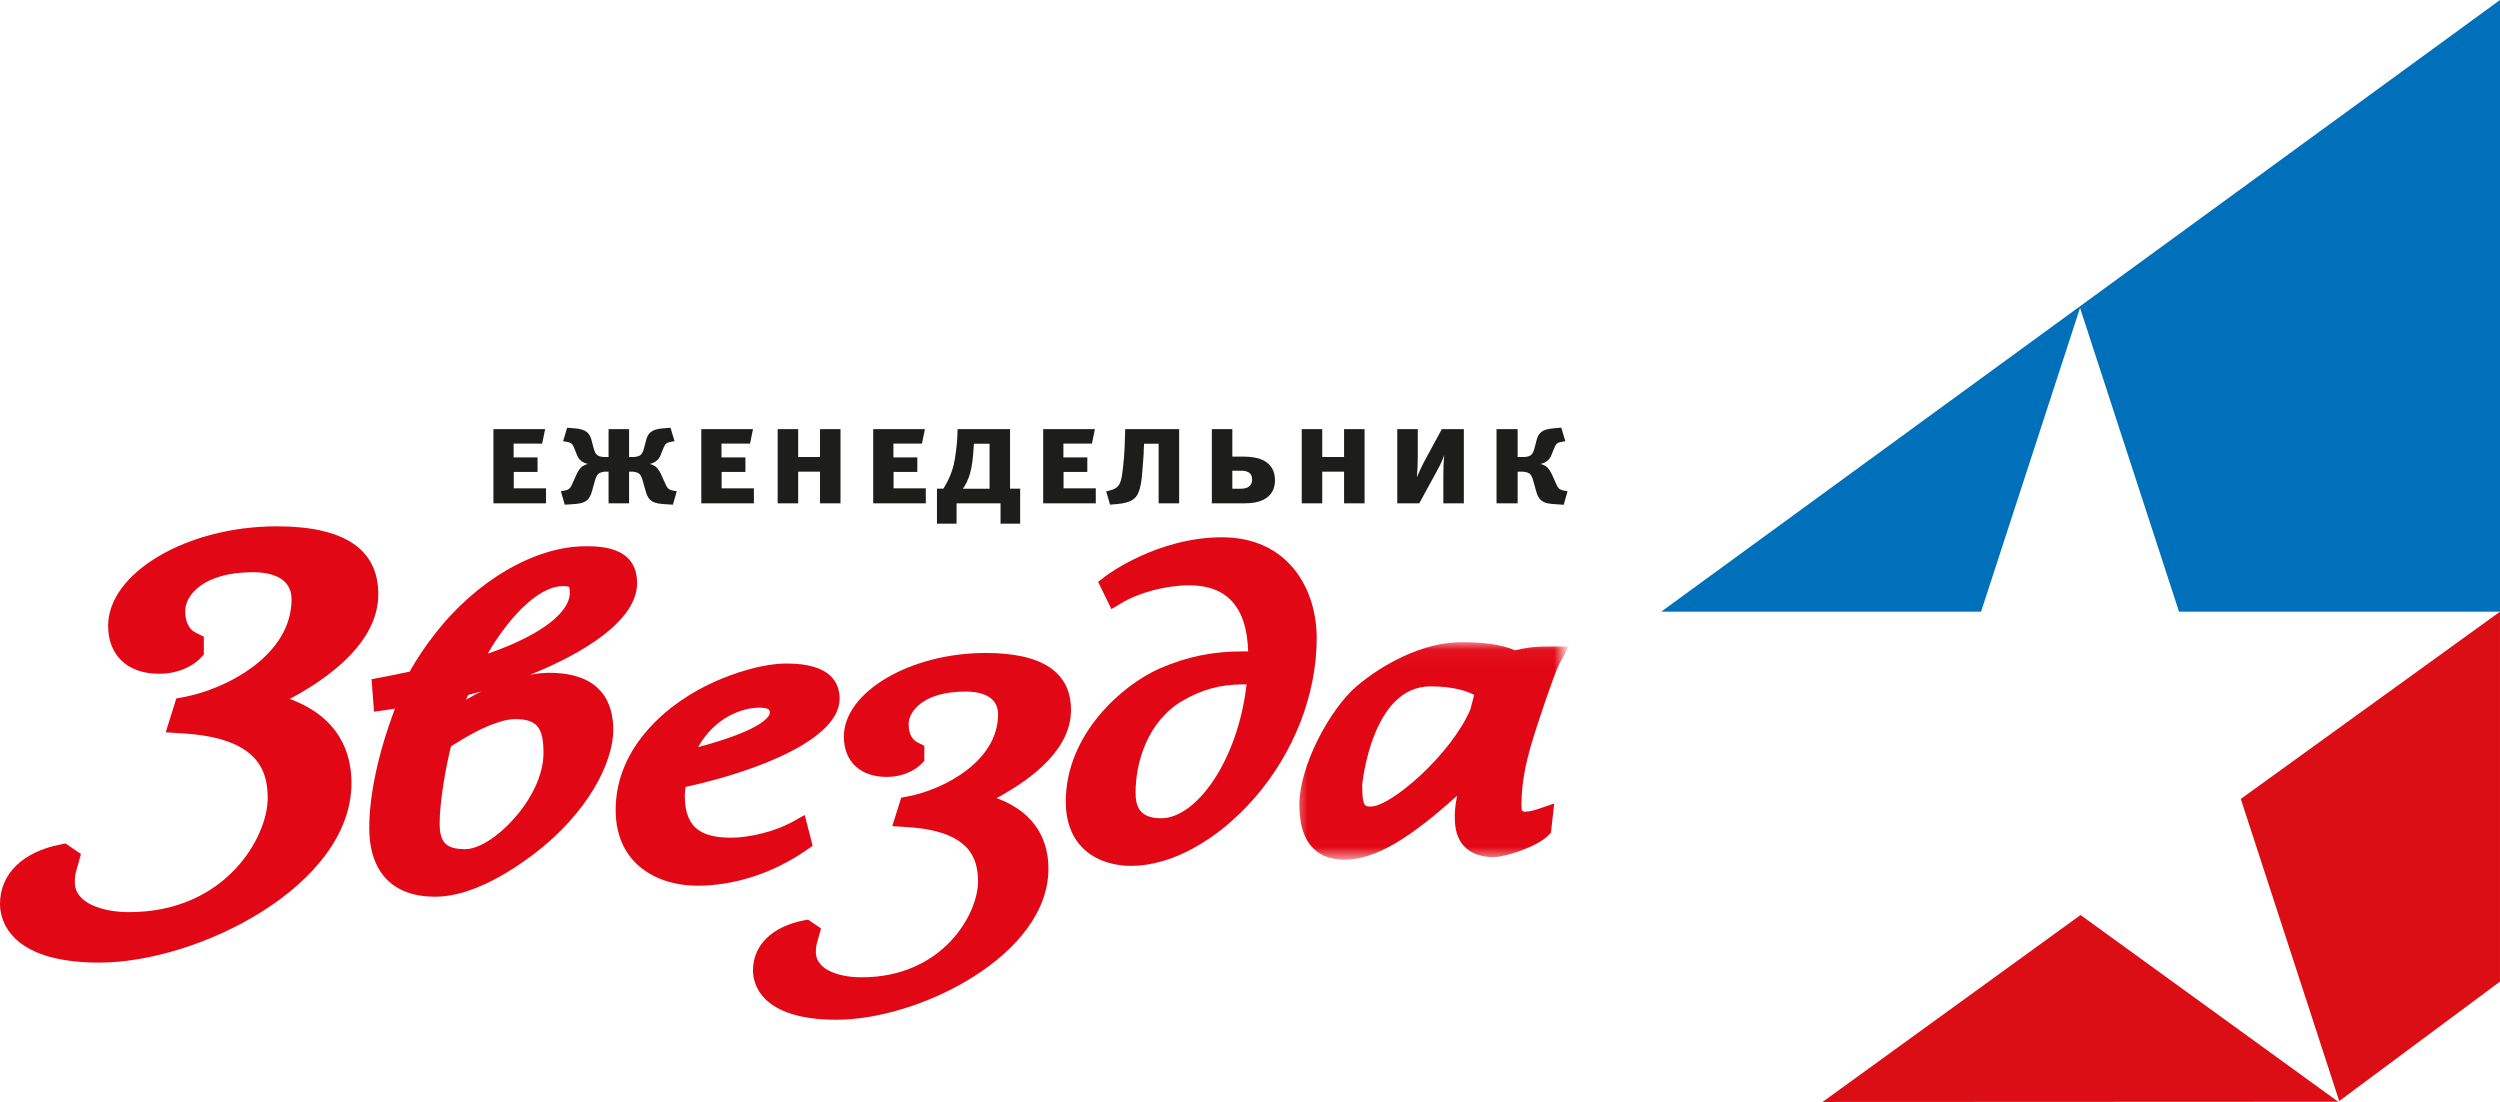
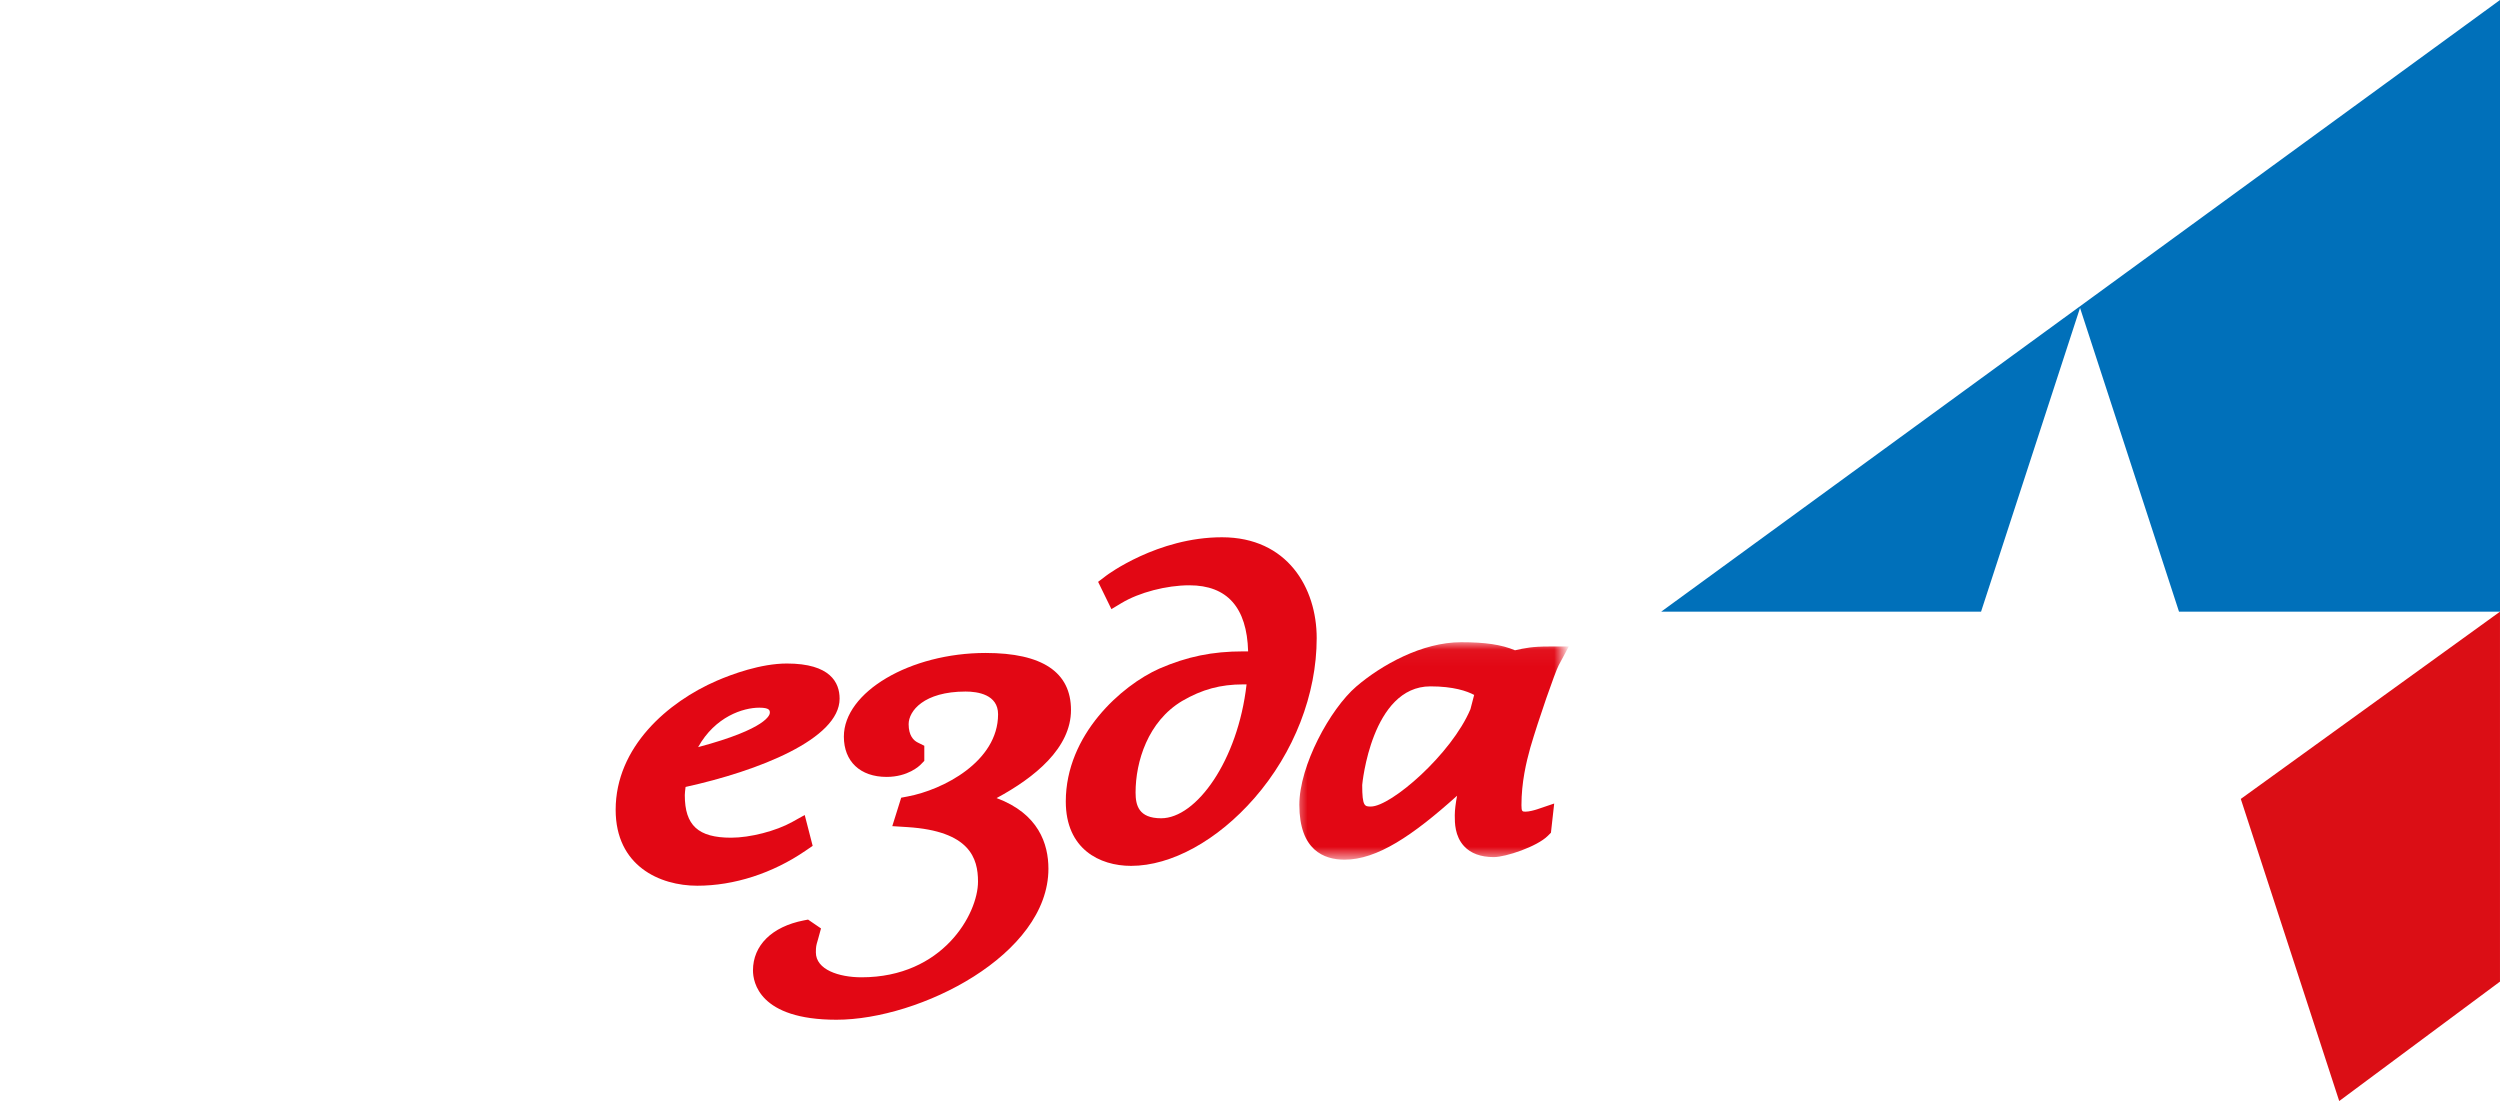
<svg xmlns="http://www.w3.org/2000/svg" xmlns:xlink="http://www.w3.org/1999/xlink" class="hidden-sm-up" width="152" height="67" viewBox="0 0 152 67" version="1.1">
  <title>logotype</title>
  <desc>Created using Figma</desc>
  <g id="Canvas" transform="translate(-928 -245)">
    <g id="logotype">
      <g id="logo">
        <g id="Group 32">
          <g id="Group 2">
            <g id="Page 1">
              <g id="Fill 1">
                <use xlink:href="#path0_fill" transform="translate(928 277)" fill="#E20714" />
              </g>
              <g id="Fill 3">
                <use xlink:href="#path1_fill" transform="translate(950.45 278.212)" fill="#E20714" />
              </g>
              <g id="Fill 5">
                <use xlink:href="#path2_fill" transform="translate(965.432 285.342)" fill="#E20714" />
              </g>
              <g id="Fill 7">
                <use xlink:href="#path3_fill" transform="translate(973.781 284.7)" fill="#E20714" />
              </g>
              <g id="Fill 9">
                <use xlink:href="#path4_fill" transform="translate(992.8 277.666)" fill="#E20714" />
              </g>
              <g id="Group 13">
                <mask id="mask0_outline" mask-type="alpha">
                  <g id="Clip 12">
                    <use xlink:href="#path5_fill" transform="translate(1006.62 284.046)" fill="#FFFFFF" />
                  </g>
                </mask>
                <g id="Fill 11" mask="url(#mask0_outline)">
                  <use xlink:href="#path6_fill" transform="translate(1007 284.046)" fill="#E20714" />
                </g>
              </g>
            </g>
          </g>
        </g>
        <g id="Fill 14">
          <use xlink:href="#path7_fill" transform="translate(958 271)" fill="#1D1D1B" />
        </g>
        <g id="Group 33">
          <g id="Fill 1">
            <use xlink:href="#path8_fill" transform="translate(1038.81 300.633)" fill="#DB0E15" />
          </g>
          <g id="Fill 2">
            <use xlink:href="#path9_fill" transform="translate(1064.24 282.19)" fill="#DB0E15" />
          </g>
          <g id="Fill 3">
            <use xlink:href="#path10_fill" transform="translate(1029 245)" fill="#0070BA" />
          </g>
        </g>
      </g>
    </g>
  </g>
  <defs>
-     <path id="path0_fill" fill-rule="evenodd" d="M 17.622 10.495C 21.151 8.597 23.001 6.417 23.001 4.126C 23.001 1.388 20.924 0 16.828 0C 11.365 0 6.574 2.827 6.574 6.049C 6.574 7.847 7.758 8.965 9.664 8.965C 11.216 8.965 12.044 8.16 12.133 8.068L 12.392 7.802L 12.392 6.712L 11.911 6.472C 11.613 6.325 11.259 5.975 11.259 5.149C 11.259 4.201 12.356 2.79 15.377 2.79C 16.254 2.79 17.727 3.004 17.727 4.435C 17.727 7.868 13.724 9.901 11.202 10.376L 10.72 10.467L 10.076 12.525L 11.158 12.593C 15.694 12.879 16.276 14.851 16.276 16.537C 16.276 18.875 13.732 23.457 7.851 23.457C 6.207 23.457 4.549 22.9 4.549 21.656C 4.549 21.239 4.581 21.13 4.666 20.84C 4.689 20.762 4.715 20.677 4.741 20.579L 4.921 19.924L 3.984 19.283L 3.671 19.345C 1.372 19.793 0 21.144 0 22.96C 0 23.796 0.435 26.526 6.038 26.526C 12.068 26.526 21.369 21.837 21.369 15.606C 21.369 13.813 20.66 11.626 17.622 10.495Z" />
-     <path id="path1_fill" fill-rule="evenodd" d="M 10.944 7.695C 10.604 7.695 10.207 7.735 9.77 7.817C 12.972 6.532 16.285 4.539 16.285 2.242C 16.285 7.99361e-15 14.01 0 13.154 0C 10.063 0 6.443 2.124 3.943 5.398C 3.523 5.924 2.936 6.76 2.459 7.623C 1.827 7.762 0.775 7.965 0.762 7.967L 0.14 8.087L 0.291 10.058L 1.011 9.956C 1.029 9.953 1.246 9.922 1.565 9.873C 0.575 12.47 0 15.101 0 17.11C 0 19.818 1.423 21.309 4.008 21.309C 6.107 21.309 8.385 19.932 9.926 18.776C 13.319 16.227 14.837 13.116 14.837 11.163C 14.837 9.581 14.162 7.695 10.944 7.695ZM 11.782 2.424C 12.069 2.424 12.134 2.466 12.143 2.473C 12.156 2.49 12.195 2.591 12.195 2.816C 12.195 4.249 9.821 5.64 7.204 6.529C 8.309 4.614 10.158 2.424 11.782 2.424ZM 6.02 9.039C 6.269 8.977 6.534 8.907 6.812 8.829C 6.502 8.98 6.191 9.148 5.883 9.332C 5.928 9.23 5.973 9.133 6.02 9.039ZM 5.837 18.416C 4.674 18.416 4.281 18.021 4.281 16.85C 4.281 15.769 4.541 13.92 4.968 12.165L 5.528 11.822C 7.459 10.638 8.493 10.51 8.847 10.51C 10.186 10.51 10.594 10.992 10.594 12.572C 10.594 15.32 7.491 18.416 5.837 18.416Z" />
    <path id="path2_fill" fill-rule="evenodd" d="M 11.978 11.086L 11.495 9.21L 10.742 9.63C 9.744 10.187 8.178 10.59 7.018 10.59C 5.019 10.59 4.204 9.842 4.204 8.007C 4.204 7.905 4.224 7.703 4.251 7.504C 8.674 6.533 13.616 4.59 13.616 2.138C 13.616 1.163 13.06 0 10.409 0C 8.818 0 7.06 0.654 6.153 1.045C 3.178 2.332 0 5.071 0 8.894C 0 12.301 2.672 13.51 4.96 13.51C 7.202 13.51 9.538 12.756 11.539 11.386L 11.978 11.086ZM 8.732 2.685C 9.374 2.685 9.374 2.86 9.374 2.999C 9.374 3.101 9.241 3.957 5.013 5.084C 6.05 3.224 7.752 2.685 8.732 2.685Z" />
    <path id="path3_fill" fill-rule="evenodd" d="M 14.812 8.823C 17.147 7.565 19.335 5.772 19.335 3.468C 19.335 1.167 17.589 0 14.146 0C 9.554 0 5.526 2.376 5.526 5.086C 5.526 6.597 6.522 7.536 8.124 7.536C 9.428 7.536 10.124 6.861 10.199 6.784L 10.417 6.56L 10.417 5.643L 10.012 5.442C 9.762 5.317 9.464 5.023 9.464 4.329C 9.464 3.532 10.386 2.346 12.926 2.346C 13.664 2.346 14.902 2.525 14.902 3.729C 14.902 6.614 11.537 8.324 9.416 8.723L 9.012 8.8L 8.47 10.53L 9.38 10.587C 13.193 10.827 13.682 12.485 13.682 13.902C 13.682 15.867 11.543 19.72 6.6 19.72C 5.218 19.72 3.824 19.252 3.824 18.206C 3.824 17.855 3.851 17.764 3.923 17.52C 3.942 17.454 3.963 17.382 3.985 17.3L 4.136 16.749L 3.349 16.211L 3.085 16.262C 1.153 16.64 0 17.776 0 19.302C 0 20.005 0.366 22.3 5.075 22.3C 10.145 22.3 17.963 18.358 17.963 13.119C 17.963 11.613 17.367 9.774 14.812 8.823Z" />
    <path id="path4_fill" fill-rule="evenodd" d="M 9.495 0C 5.573 0 2.499 2.303 2.468 2.327L 1.965 2.71L 2.774 4.369L 3.389 3.999C 4.463 3.353 6.121 2.92 7.514 2.92C 9.813 2.92 11.014 4.271 11.086 6.938L 10.791 6.938C 8.907 6.938 7.383 7.251 5.69 7.985C 3.403 9.003 0 11.995 0 16.067C 0 18.951 2.05 19.979 3.97 19.979C 6.415 19.979 9.218 18.438 11.469 15.858C 13.876 13.098 15.255 9.552 15.255 6.129C 15.255 3.078 13.475 0 9.495 0ZM 5.799 17.085C 4.428 17.085 4.243 16.293 4.243 15.52C 4.243 13.645 4.989 11.197 7.077 9.952C 8.292 9.246 9.403 8.945 10.791 8.945L 10.991 8.945C 10.465 13.583 7.934 17.085 5.799 17.085Z" />
    <path id="path5_fill" fill-rule="evenodd" d="M 16.384 0L 16.384 13.223L 0 13.223L 0 0L 16.384 0Z" />
    <path id="path6_fill" fill-rule="evenodd" d="M 15.771 1.398L 16.384 0.261L 15.174 0.261C 14.154 0.261 13.723 0.356 13.127 0.488L 13.11 0.491C 12.298 0.148 11.3 0 9.839 0C 7.46 0 4.987 1.39 3.465 2.692C 1.862 4.07 0 7.513 0 9.885C 0 12.644 1.495 13.223 2.75 13.223C 4.723 13.223 6.886 11.767 9.59 9.335C 9.509 9.771 9.451 10.194 9.451 10.511L 9.451 10.549C 9.451 10.98 9.45 11.783 10.009 12.395C 10.417 12.84 11.026 13.066 11.821 13.066C 12.553 13.066 14.454 12.427 15.109 11.772L 15.297 11.584L 15.495 9.808L 14.472 10.155C 14.304 10.213 13.962 10.303 13.764 10.303C 13.559 10.303 13.504 10.303 13.504 9.911C 13.504 8.525 13.793 7.307 14.043 6.411C 14.551 4.673 15.552 1.807 15.771 1.398ZM 10.404 4.069C 9.255 6.805 5.572 9.991 4.349 9.991C 3.976 9.991 3.822 9.991 3.822 8.685C 3.822 8.625 4.392 2.685 7.969 2.685C 9.37 2.685 10.191 2.971 10.629 3.205L 10.404 4.069Z" />
-     <path id="path7_fill" fill-rule="evenodd" d="M 62.272 0.091L 62.272 1.787L 62.588 1.787C 62.714 1.787 62.931 1.779 63.076 1.672C 63.211 1.565 63.256 1.391 63.292 1.268L 63.41 0.823C 63.455 0.642 63.509 0.428 63.708 0.272C 63.898 0.115 64.151 0.074 64.476 0.041L 64.927 0L 65.171 0.823L 64.946 0.865C 64.864 0.881 64.756 0.906 64.693 0.947C 64.62 0.996 64.566 1.079 64.494 1.252L 64.331 1.655C 64.286 1.762 64.232 1.886 64.097 2.001C 63.988 2.091 63.843 2.174 63.663 2.207C 63.825 2.248 63.97 2.322 64.06 2.404C 64.187 2.52 64.295 2.709 64.359 2.849L 64.602 3.392C 64.693 3.598 64.747 3.681 64.837 3.738C 64.909 3.788 65.027 3.821 65.126 3.837L 65.307 3.87L 65.072 4.693L 64.647 4.66C 64.277 4.636 63.934 4.628 63.681 4.397C 63.518 4.249 63.446 4.043 63.383 3.812L 63.211 3.195C 63.184 3.08 63.112 2.882 62.977 2.783C 62.841 2.693 62.624 2.676 62.498 2.676L 62.272 2.676L 62.272 4.603L 60.989 4.603L 60.989 0.091L 62.272 0.091ZM 54.954 4.603L 54.954 0.091L 56.201 0.091L 56.201 1.729C 56.201 2.207 56.183 2.577 56.147 3.022C 56.3 2.643 56.481 2.264 56.698 1.869L 57.664 0.091L 59.001 0.091L 59.001 4.603L 57.755 4.603L 57.755 2.964C 57.755 2.552 57.764 2.182 57.809 1.671C 57.628 2.182 57.465 2.445 57.312 2.734L 56.291 4.603L 54.954 4.603ZM 51.72 4.603L 51.72 2.676L 50.392 2.676L 50.392 4.603L 49.145 4.603L 49.145 0.091L 50.392 0.091L 50.392 1.787L 51.72 1.787L 51.72 0.091L 52.966 0.091L 52.966 4.603L 51.72 4.603ZM 45.432 3.714C 45.568 3.714 45.83 3.705 46.001 3.524C 46.11 3.409 46.128 3.269 46.128 3.154C 46.128 2.956 46.074 2.816 45.911 2.717C 45.748 2.619 45.559 2.619 45.432 2.619L 44.926 2.619L 44.926 3.714L 45.432 3.714ZM 44.926 0.091L 44.926 1.762L 45.577 1.762C 46.011 1.762 46.562 1.811 46.95 2.067C 47.221 2.248 47.519 2.577 47.519 3.186C 47.519 3.491 47.456 3.952 47.004 4.273C 46.598 4.562 46.038 4.603 45.622 4.603L 43.68 4.603L 43.68 0.091L 44.926 0.091ZM 40.445 0.98L 39.56 0.98L 39.542 1.301C 39.533 1.4 39.533 1.49 39.533 1.589C 39.524 1.836 39.497 2.083 39.479 2.33C 39.443 2.816 39.425 3.228 39.307 3.681C 39.244 3.919 39.154 4.175 38.901 4.364C 38.666 4.529 38.332 4.611 37.934 4.644L 37.492 4.685L 37.257 3.878L 37.474 3.821C 37.708 3.763 37.88 3.681 37.997 3.532C 38.07 3.442 38.142 3.293 38.196 3.022C 38.25 2.734 38.323 2.05 38.341 1.795C 38.377 1.334 38.386 0.947 38.395 0.65L 38.413 0.091L 41.692 0.091L 41.692 4.603L 40.445 4.603L 40.445 0.98ZM 33.426 4.603L 33.426 0.091L 36.57 0.091L 36.389 0.972L 34.655 0.972L 34.655 1.811L 36.109 1.811L 36.109 2.692L 34.664 2.692L 34.664 3.689L 36.624 3.689L 36.624 4.603L 33.426 4.603ZM 29.216 0.98L 29.171 1.573C 29.144 1.927 29.099 2.33 28.999 2.709C 28.846 3.277 28.647 3.574 28.539 3.714L 30.165 3.714L 30.165 0.98L 29.216 0.98ZM 32.025 5.838L 30.833 5.838L 30.833 4.603L 28.159 4.603L 28.159 5.838L 26.967 5.838L 26.967 3.713L 27.355 3.713C 27.762 3.071 27.924 2.511 27.978 2.289C 28.087 1.861 28.186 0.996 28.204 0.601L 28.222 0.091L 31.411 0.091L 31.411 3.713L 32.025 3.713L 32.025 5.838ZM 23.091 4.603L 23.091 0.091L 26.235 0.091L 26.054 0.972L 24.32 0.972L 24.32 1.811L 25.774 1.811L 25.774 2.692L 24.329 2.692L 24.329 3.689L 26.289 3.689L 26.289 4.603L 23.091 4.603ZM 19.857 4.603L 19.857 2.676L 18.529 2.676L 18.529 4.603L 17.282 4.603L 17.282 0.091L 18.529 0.091L 18.529 1.787L 19.857 1.787L 19.857 0.091L 21.103 0.091L 21.103 4.603L 19.857 4.603ZM 12.639 4.603L 12.639 0.091L 15.782 0.091L 15.602 0.972L 13.867 0.972L 13.867 1.811L 15.322 1.811L 15.322 2.692L 13.876 2.692L 13.876 3.689L 15.837 3.689L 15.837 4.603L 12.639 4.603ZM 8.248 1.787L 8.447 1.787C 8.573 1.787 8.79 1.778 8.934 1.672C 9.07 1.564 9.115 1.391 9.151 1.268L 9.269 0.823C 9.314 0.642 9.368 0.436 9.567 0.272C 9.72 0.148 9.955 0.066 10.334 0.041L 10.768 0.008L 11.012 0.823L 10.786 0.865C 10.705 0.881 10.597 0.906 10.533 0.947C 10.461 0.996 10.407 1.079 10.334 1.251L 10.172 1.655C 10.127 1.762 10.073 1.886 9.937 2.001C 9.829 2.091 9.684 2.174 9.503 2.207C 9.666 2.248 9.811 2.322 9.901 2.404C 10.027 2.52 10.136 2.709 10.199 2.849L 10.443 3.392C 10.533 3.598 10.587 3.681 10.678 3.738C 10.75 3.788 10.867 3.821 10.967 3.837L 11.147 3.87L 10.913 4.685L 10.506 4.66C 10.145 4.636 9.783 4.619 9.539 4.397C 9.377 4.249 9.305 4.043 9.242 3.812L 9.07 3.195C 8.989 2.907 8.88 2.808 8.835 2.783C 8.754 2.725 8.555 2.676 8.465 2.676L 8.248 2.676L 8.248 4.603L 7.001 4.603L 7.001 2.676L 6.784 2.676C 6.694 2.676 6.495 2.725 6.414 2.783C 6.369 2.808 6.26 2.907 6.179 3.195L 6.008 3.812C 5.944 4.043 5.872 4.249 5.709 4.397C 5.465 4.619 5.104 4.636 4.743 4.66L 4.336 4.685L 4.101 3.87L 4.282 3.837C 4.382 3.821 4.499 3.788 4.571 3.738C 4.662 3.681 4.716 3.598 4.806 3.392L 5.05 2.849C 5.113 2.709 5.222 2.52 5.348 2.404C 5.439 2.322 5.583 2.248 5.746 2.207C 5.565 2.174 5.42 2.091 5.312 2.001C 5.177 1.886 5.122 1.762 5.077 1.655L 4.915 1.251C 4.842 1.079 4.788 0.996 4.716 0.947C 4.652 0.906 4.544 0.881 4.463 0.865L 4.237 0.823L 4.481 0.008L 4.915 0.041C 5.294 0.066 5.529 0.148 5.682 0.272C 5.881 0.436 5.935 0.642 5.981 0.823L 6.098 1.268C 6.134 1.391 6.179 1.564 6.315 1.672C 6.459 1.778 6.676 1.787 6.803 1.787L 7.001 1.787L 7.001 0.091L 8.248 0.091L 8.248 1.787ZM 0 4.603L 0 0.091L 3.144 0.091L 2.963 0.972L 1.228 0.972L 1.228 1.811L 2.683 1.811L 2.683 2.692L 1.237 2.692L 1.237 3.689L 3.198 3.689L 3.198 4.603L 0 4.603Z" />
-     <path id="path8_fill" fill-rule="evenodd" d="M 0 11.367L 31.354 11.352L 15.687 0L 0 11.367Z" />
    <path id="path9_fill" fill-rule="evenodd" d="M 0 11.385L 5.984 29.753L 15.759 22.491L 15.759 0L 0 11.385Z" />
    <path id="path10_fill" fill-rule="evenodd" d="M 51 0L 0 37.19L 19.448 37.19L 25.466 18.719L 31.484 37.19L 51 37.19L 51 0Z" />
  </defs>
</svg>